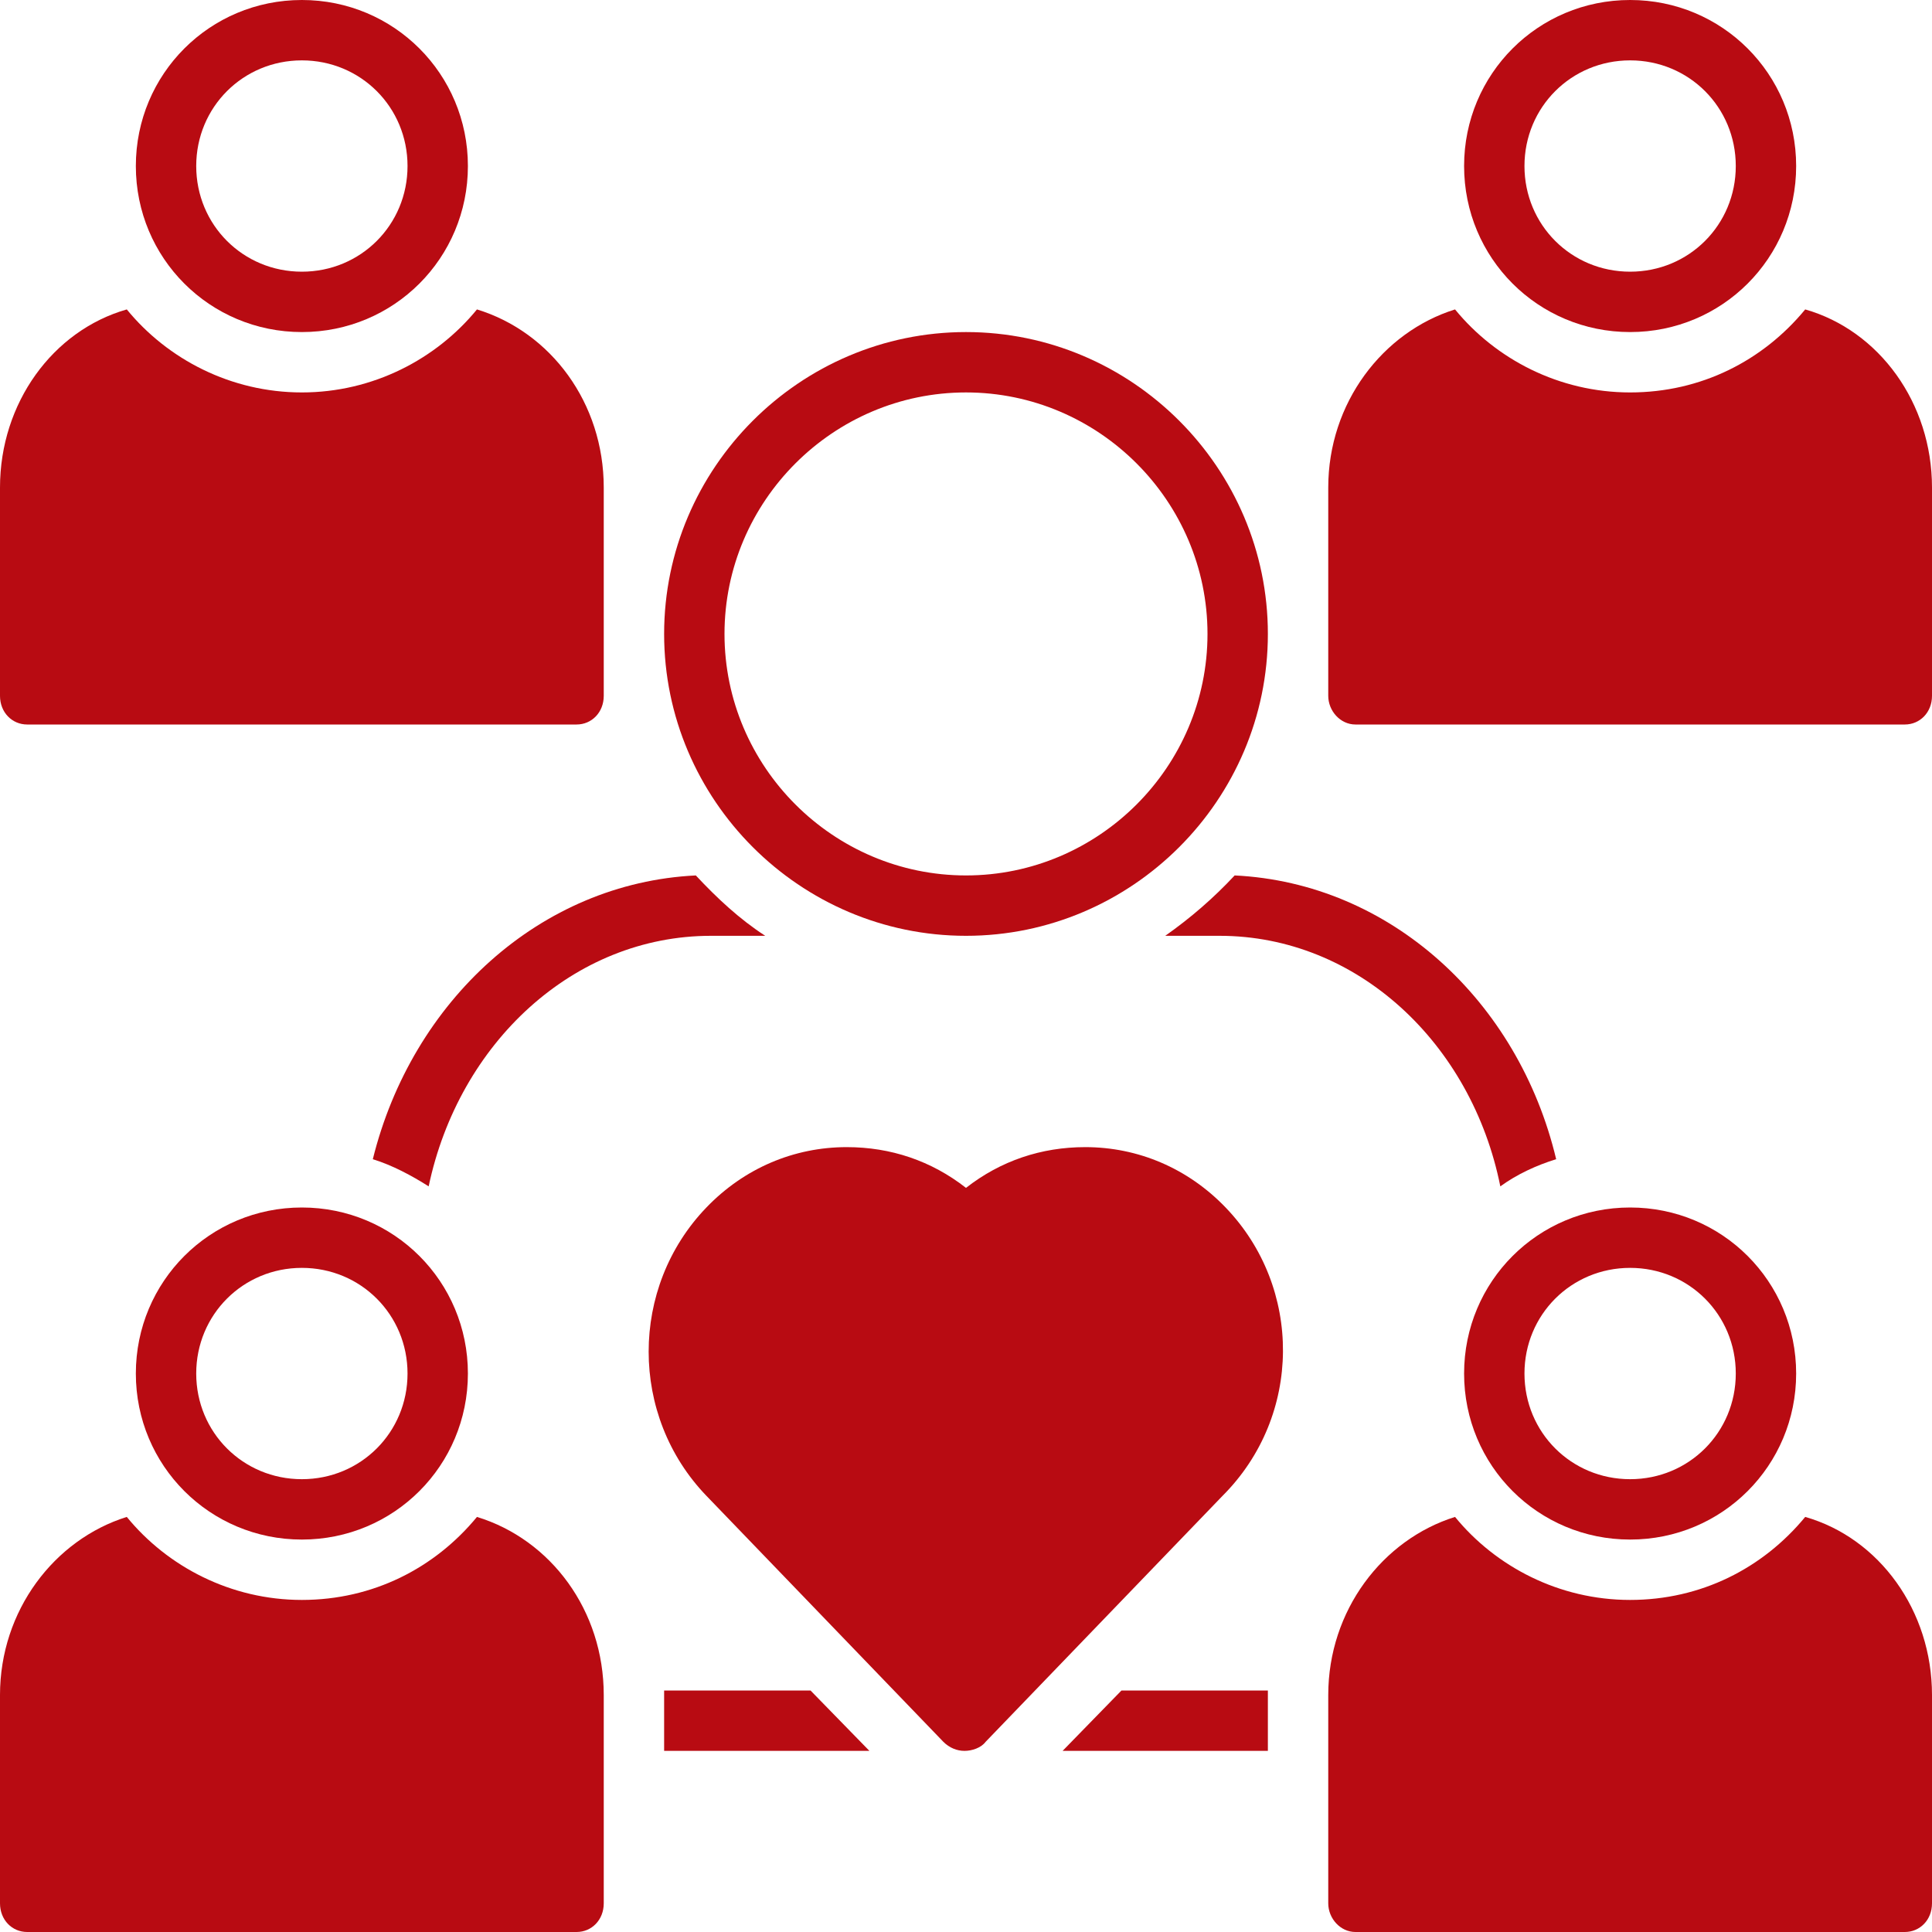
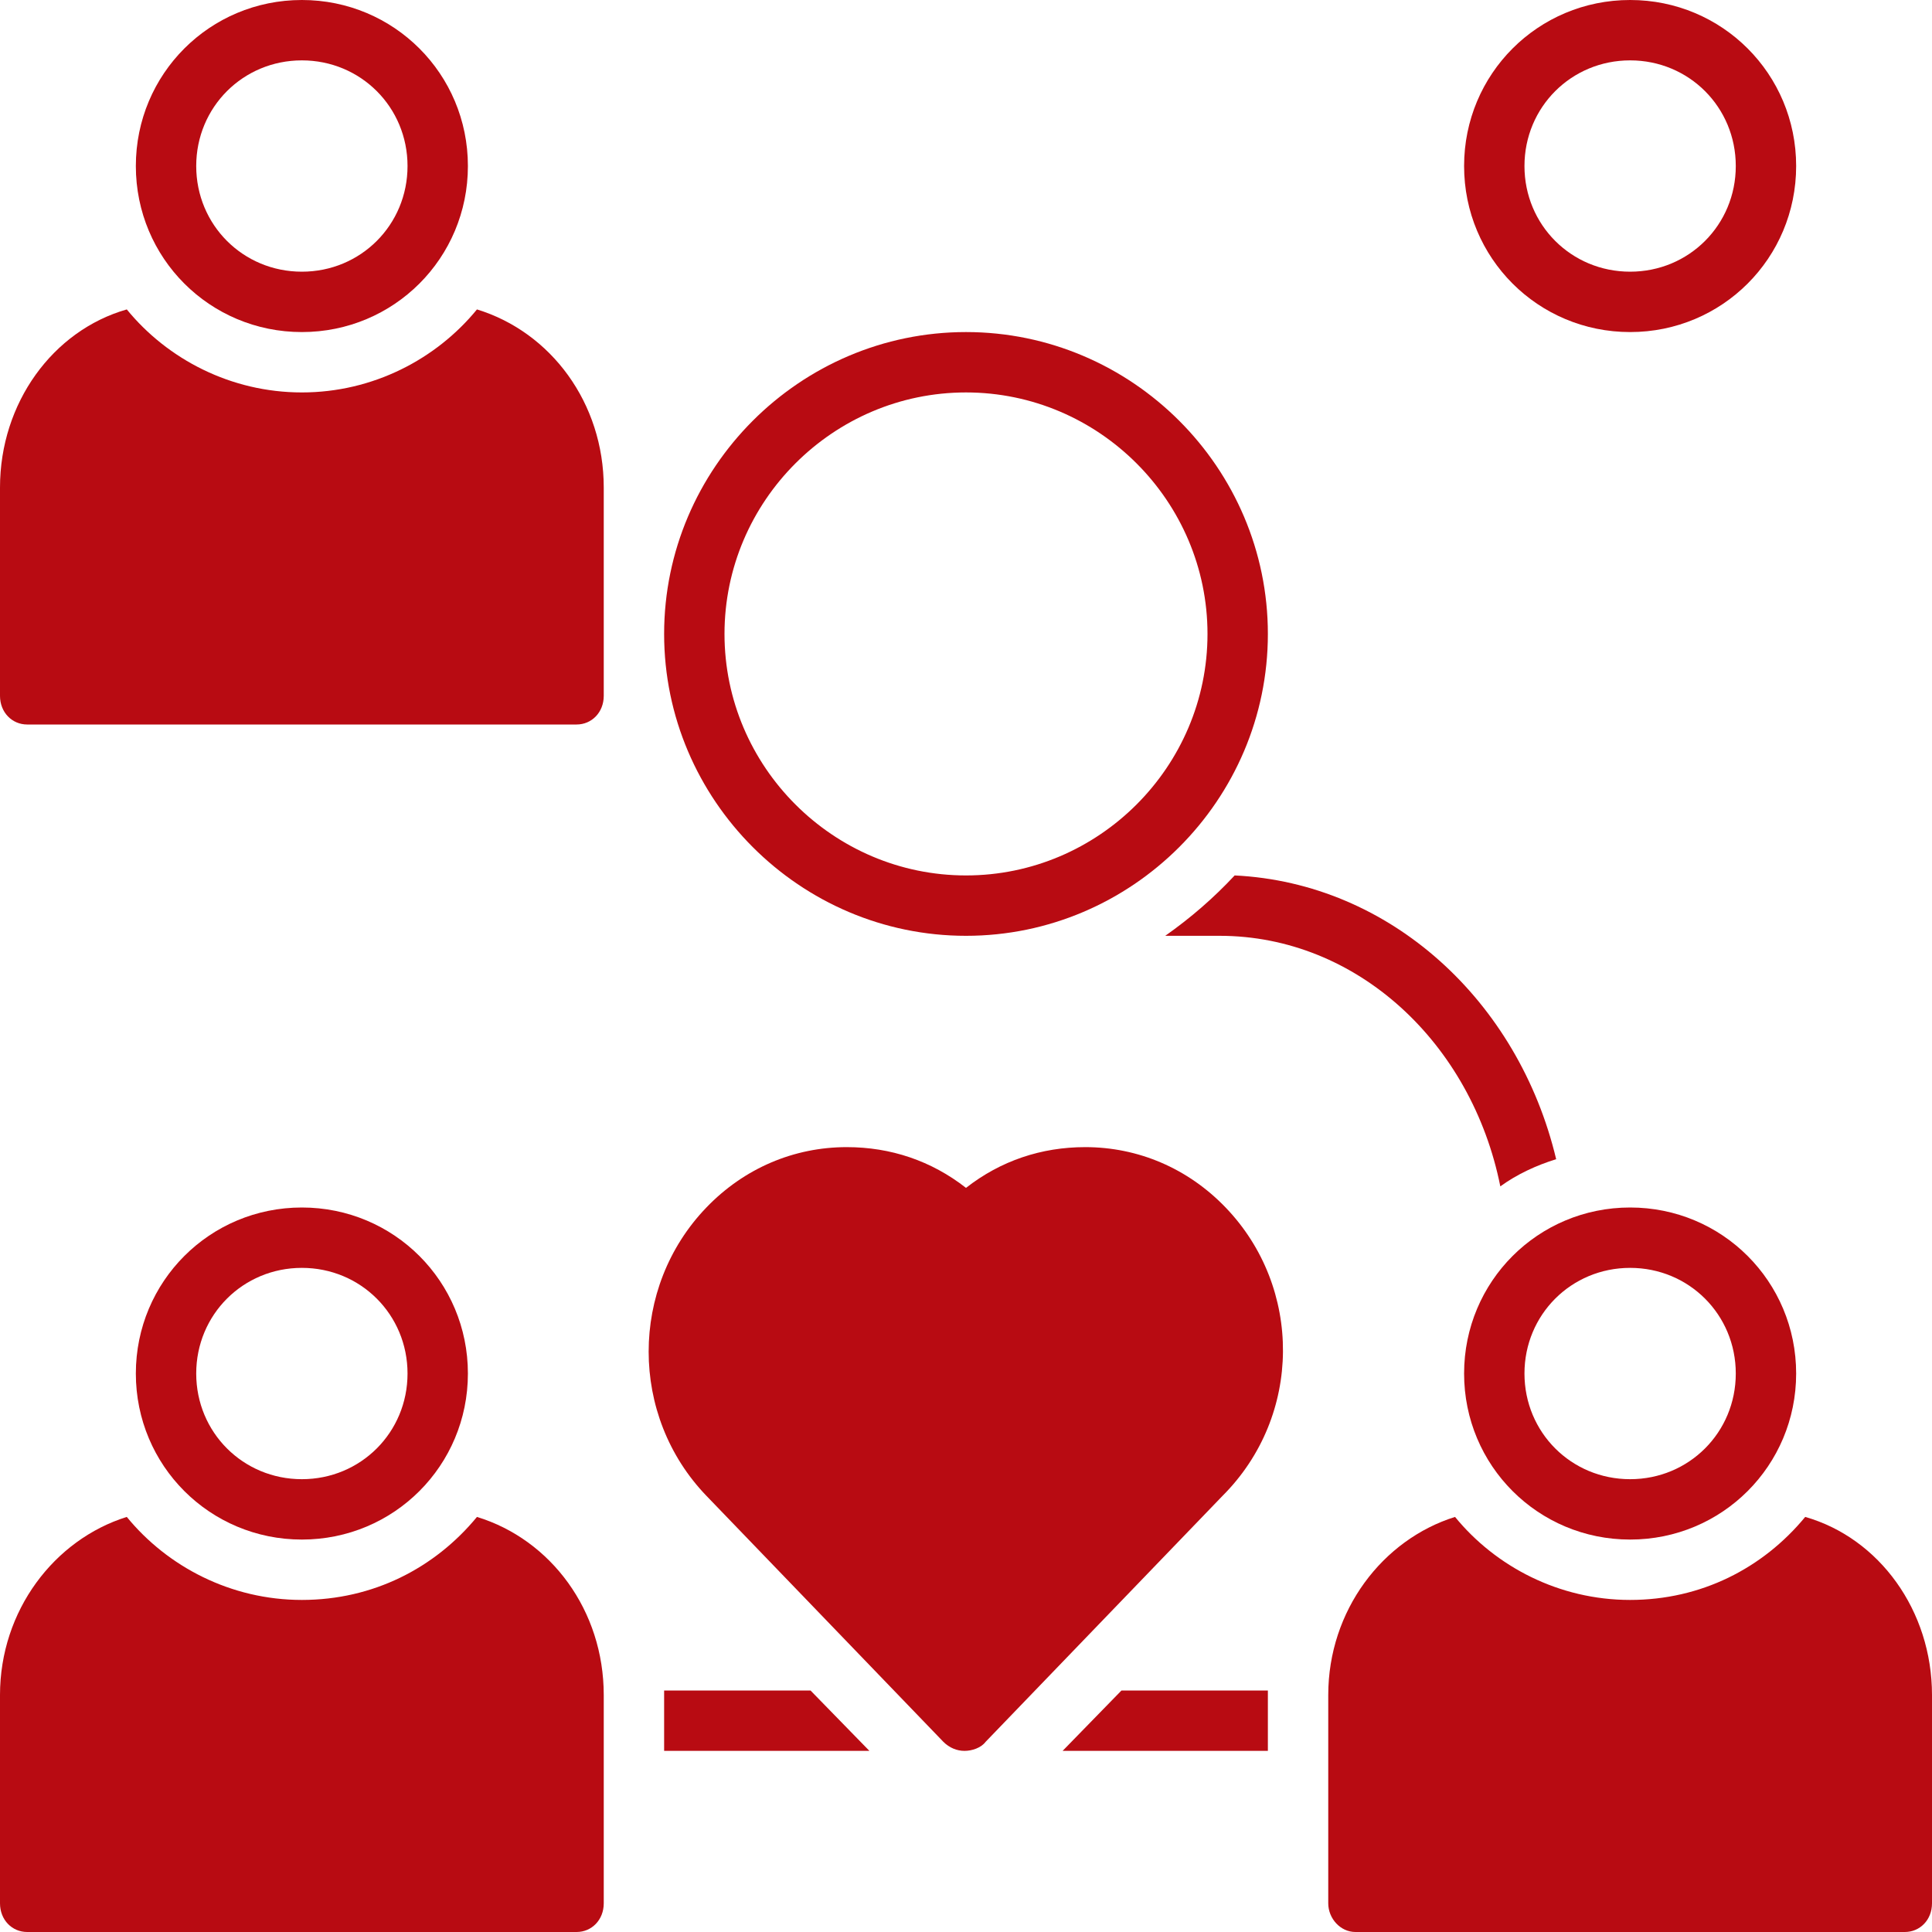
<svg xmlns="http://www.w3.org/2000/svg" width="600" zoomAndPan="magnify" viewBox="0 0 450 450" height="600" preserveAspectRatio="xMidYMid meet" version="1.0">
  <path fill="#b80b12" d="M 31.641 38.672 C 31.641 60.117 48.867 77.344 70.312 77.344 C 91.758 77.344 108.984 60.117 108.984 38.672 C 108.984 17.227 91.758 0 70.312 0 C 48.867 0 31.641 17.227 31.641 38.672 Z M 94.922 38.672 C 94.922 52.383 84.023 63.281 70.312 63.281 C 56.602 63.281 45.703 52.383 45.703 38.672 C 45.703 24.961 56.602 14.062 70.312 14.062 C 84.023 14.062 94.922 24.961 94.922 38.672 Z M 94.922 38.672 " fill-opacity="1" fill-rule="nonzero" />
  <path fill="#b80b12" d="M 341.016 38.672 C 341.016 60.117 358.242 77.344 379.688 77.344 C 401.133 77.344 418.359 60.117 418.359 38.672 C 418.359 17.227 401.133 0 379.688 0 C 358.242 0 341.016 17.227 341.016 38.672 Z M 404.297 38.672 C 404.297 52.383 393.398 63.281 379.688 63.281 C 365.977 63.281 355.078 52.383 355.078 38.672 C 355.078 24.961 365.977 14.062 379.688 14.062 C 393.398 14.062 404.297 24.961 404.297 38.672 Z M 404.297 38.672 " fill-opacity="1" fill-rule="nonzero" />
  <path fill="#b80b12" d="M 285.469 281.25 C 276.68 272.109 265.078 267.188 252.773 267.188 C 242.578 267.188 233.086 270.352 225 276.68 C 216.914 270.352 207.422 267.188 197.227 267.188 C 184.922 267.188 173.32 272.109 164.531 281.25 C 146.602 299.883 146.602 329.766 164.531 348.398 L 219.727 405.703 C 221.133 407.109 222.891 407.812 224.648 407.812 C 226.406 407.812 228.516 407.109 229.57 405.703 L 284.766 348.398 C 303.398 329.766 303.398 299.883 285.469 281.25 Z M 285.469 281.25 " fill-opacity="1" fill-rule="nonzero" />
-   <path fill="#b80b12" d="M 165.586 217.969 L 178.242 217.969 C 172.266 214.102 166.992 209.18 162.07 203.906 C 125.859 205.664 95.977 233.086 86.836 270 C 91.406 271.406 95.977 273.867 99.844 276.328 C 106.875 242.93 133.594 217.969 165.586 217.969 Z M 165.586 217.969 " fill-opacity="1" fill-rule="nonzero" />
  <path fill="#b80b12" d="M 70.312 281.25 C 48.867 281.25 31.641 298.477 31.641 319.922 C 31.641 341.367 48.867 358.594 70.312 358.594 C 91.758 358.594 108.984 341.367 108.984 319.922 C 108.984 298.477 91.758 281.25 70.312 281.25 Z M 70.312 344.531 C 56.602 344.531 45.703 333.633 45.703 319.922 C 45.703 306.211 56.602 295.312 70.312 295.312 C 84.023 295.312 94.922 306.211 94.922 319.922 C 94.922 333.633 84.023 344.531 70.312 344.531 Z M 70.312 344.531 " fill-opacity="1" fill-rule="nonzero" />
  <path fill="#b80b12" d="M 287.578 203.906 C 282.656 209.18 277.383 213.75 271.406 217.969 L 284.062 217.969 C 316.055 217.969 342.773 242.93 349.453 276.328 C 353.32 273.516 357.891 271.406 362.461 270 C 353.672 233.086 323.789 205.664 287.578 203.906 Z M 287.578 203.906 " fill-opacity="1" fill-rule="nonzero" />
  <path fill="#b80b12" d="M 379.688 358.594 C 401.133 358.594 418.359 341.367 418.359 319.922 C 418.359 298.477 401.133 281.25 379.688 281.25 C 358.242 281.25 341.016 298.477 341.016 319.922 C 341.016 341.367 358.242 358.594 379.688 358.594 Z M 379.688 295.312 C 393.398 295.312 404.297 306.211 404.297 319.922 C 404.297 333.633 393.398 344.531 379.688 344.531 C 365.977 344.531 355.078 333.633 355.078 319.922 C 355.078 306.211 365.977 295.312 379.688 295.312 Z M 379.688 295.312 " fill-opacity="1" fill-rule="nonzero" />
  <path fill="#b80b12" d="M 225 77.344 C 186.328 77.344 154.688 108.984 154.688 147.656 C 154.688 186.328 186.328 217.969 225 217.969 C 263.672 217.969 295.312 186.328 295.312 147.656 C 295.312 108.984 263.672 77.344 225 77.344 Z M 225 203.906 C 194.062 203.906 168.75 178.594 168.75 147.656 C 168.75 116.719 194.062 91.406 225 91.406 C 255.938 91.406 281.25 116.719 281.25 147.656 C 281.25 178.594 255.938 203.906 225 203.906 Z M 225 203.906 " fill-opacity="1" fill-rule="nonzero" />
  <path fill="#b80b12" d="M 202.5 407.812 L 188.789 393.75 L 154.688 393.75 C 154.688 394.102 154.688 394.453 154.688 394.805 L 154.688 407.812 Z M 202.5 407.812 " fill-opacity="1" fill-rule="nonzero" />
  <path fill="#b80b12" d="M 247.5 407.812 L 295.312 407.812 L 295.312 394.805 C 295.312 394.453 295.312 394.102 295.312 393.75 L 261.211 393.75 Z M 247.5 407.812 " fill-opacity="1" fill-rule="nonzero" />
  <path fill="#b80b12" d="M 6.328 168.75 L 134.297 168.75 C 137.812 168.75 140.625 165.938 140.625 162.07 L 140.625 113.555 C 140.625 93.867 128.32 77.344 111.094 72.07 C 101.602 83.672 86.836 91.406 70.312 91.406 C 53.789 91.406 39.023 83.672 29.531 72.07 C 12.305 76.992 0 93.867 0 113.555 L 0 162.07 C 0 165.938 2.812 168.75 6.328 168.75 Z M 6.328 168.75 " fill-opacity="1" fill-rule="nonzero" />
-   <path fill="#b80b12" d="M 420.469 72.07 C 410.625 84.023 396.211 91.406 379.688 91.406 C 363.164 91.406 348.398 83.672 338.906 72.07 C 322.031 77.344 309.375 93.867 309.375 113.555 L 309.375 162.07 C 309.375 165.586 312.188 168.75 315.703 168.75 L 443.672 168.75 C 447.188 168.75 450 165.938 450 162.07 L 450 113.555 C 450 93.867 437.695 76.992 420.469 72.07 Z M 420.469 72.07 " fill-opacity="1" fill-rule="nonzero" />
  <path fill="#b80b12" d="M 6.328 450 L 134.297 450 C 137.812 450 140.625 447.188 140.625 443.32 L 140.625 394.805 C 140.625 375.117 128.32 358.594 111.094 353.32 C 101.25 365.273 86.836 372.656 70.312 372.656 C 53.789 372.656 39.023 364.922 29.531 353.32 C 12.656 358.594 0 375.117 0 394.805 L 0 443.32 C 0 447.188 2.812 450 6.328 450 Z M 6.328 450 " fill-opacity="1" fill-rule="nonzero" />
  <path fill="#b80b12" d="M 420.469 353.32 C 410.625 365.273 396.211 372.656 379.688 372.656 C 363.164 372.656 348.398 364.922 338.906 353.32 C 322.031 358.594 309.375 375.117 309.375 394.805 L 309.375 443.32 C 309.375 446.836 312.188 450 315.703 450 L 443.672 450 C 447.188 450 450 447.188 450 443.32 L 450 394.805 C 450 375.117 437.695 358.242 420.469 353.32 Z M 420.469 353.32 " fill-opacity="1" fill-rule="nonzero" />
</svg>